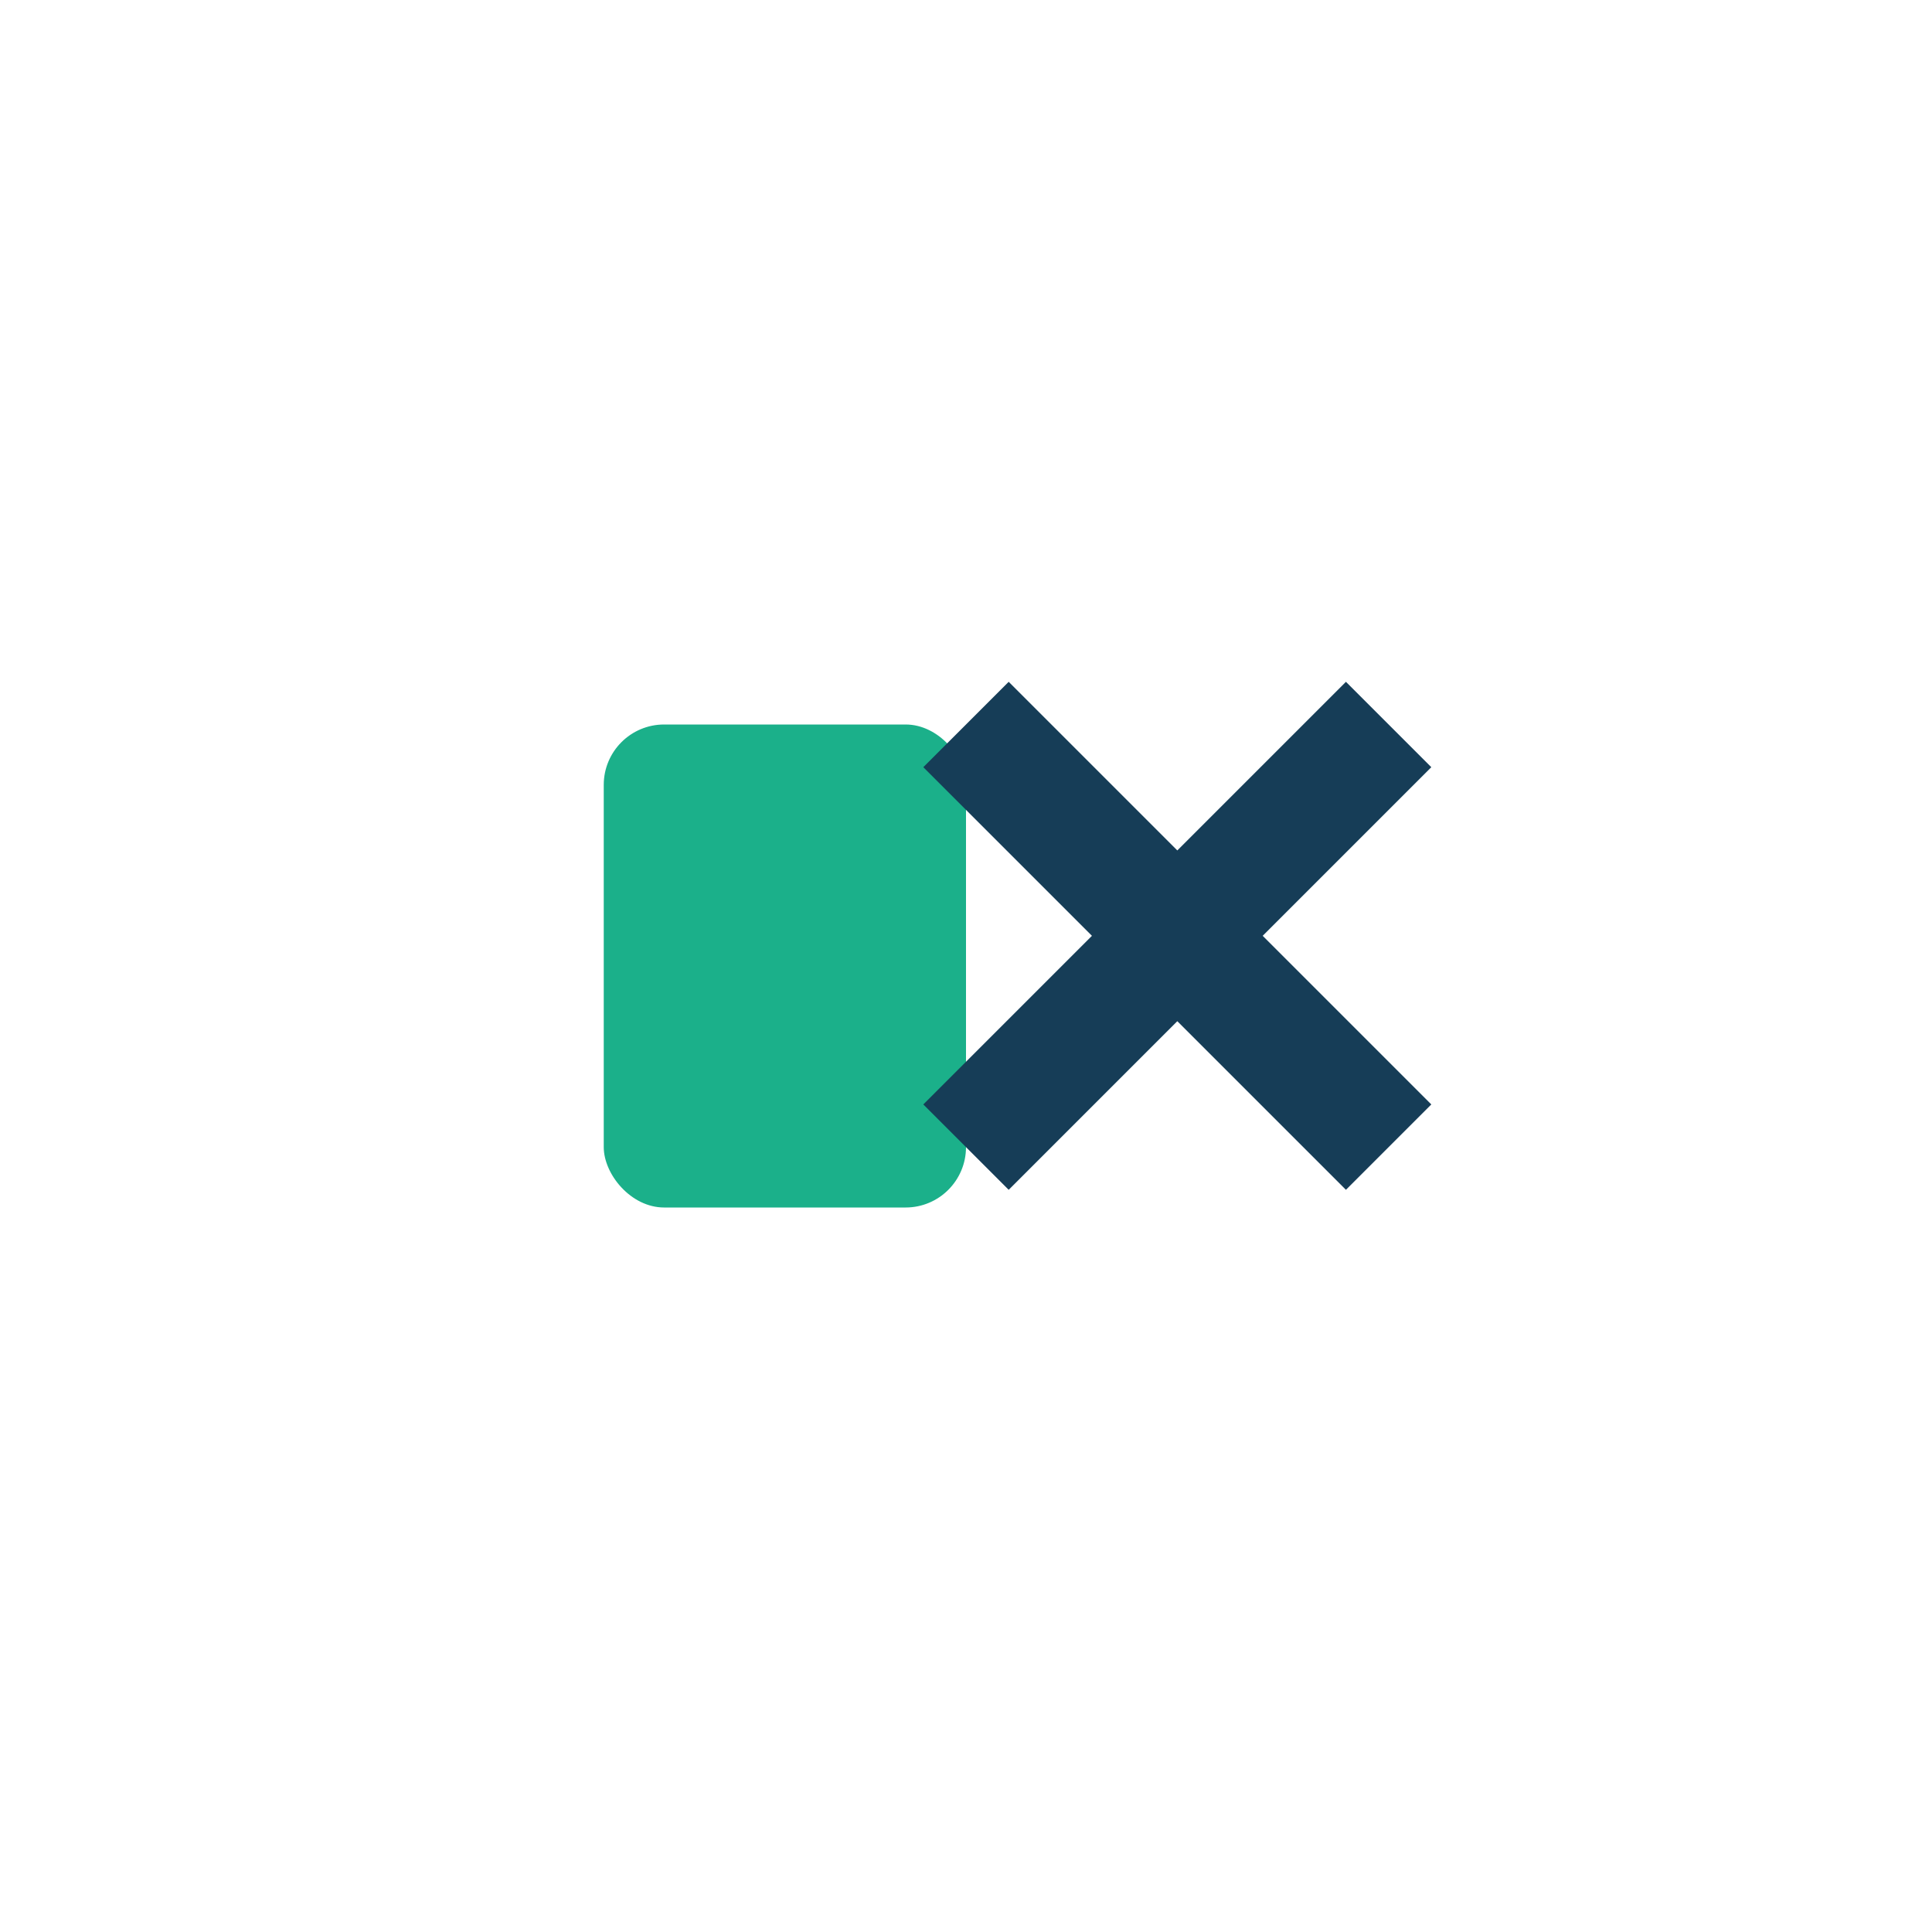
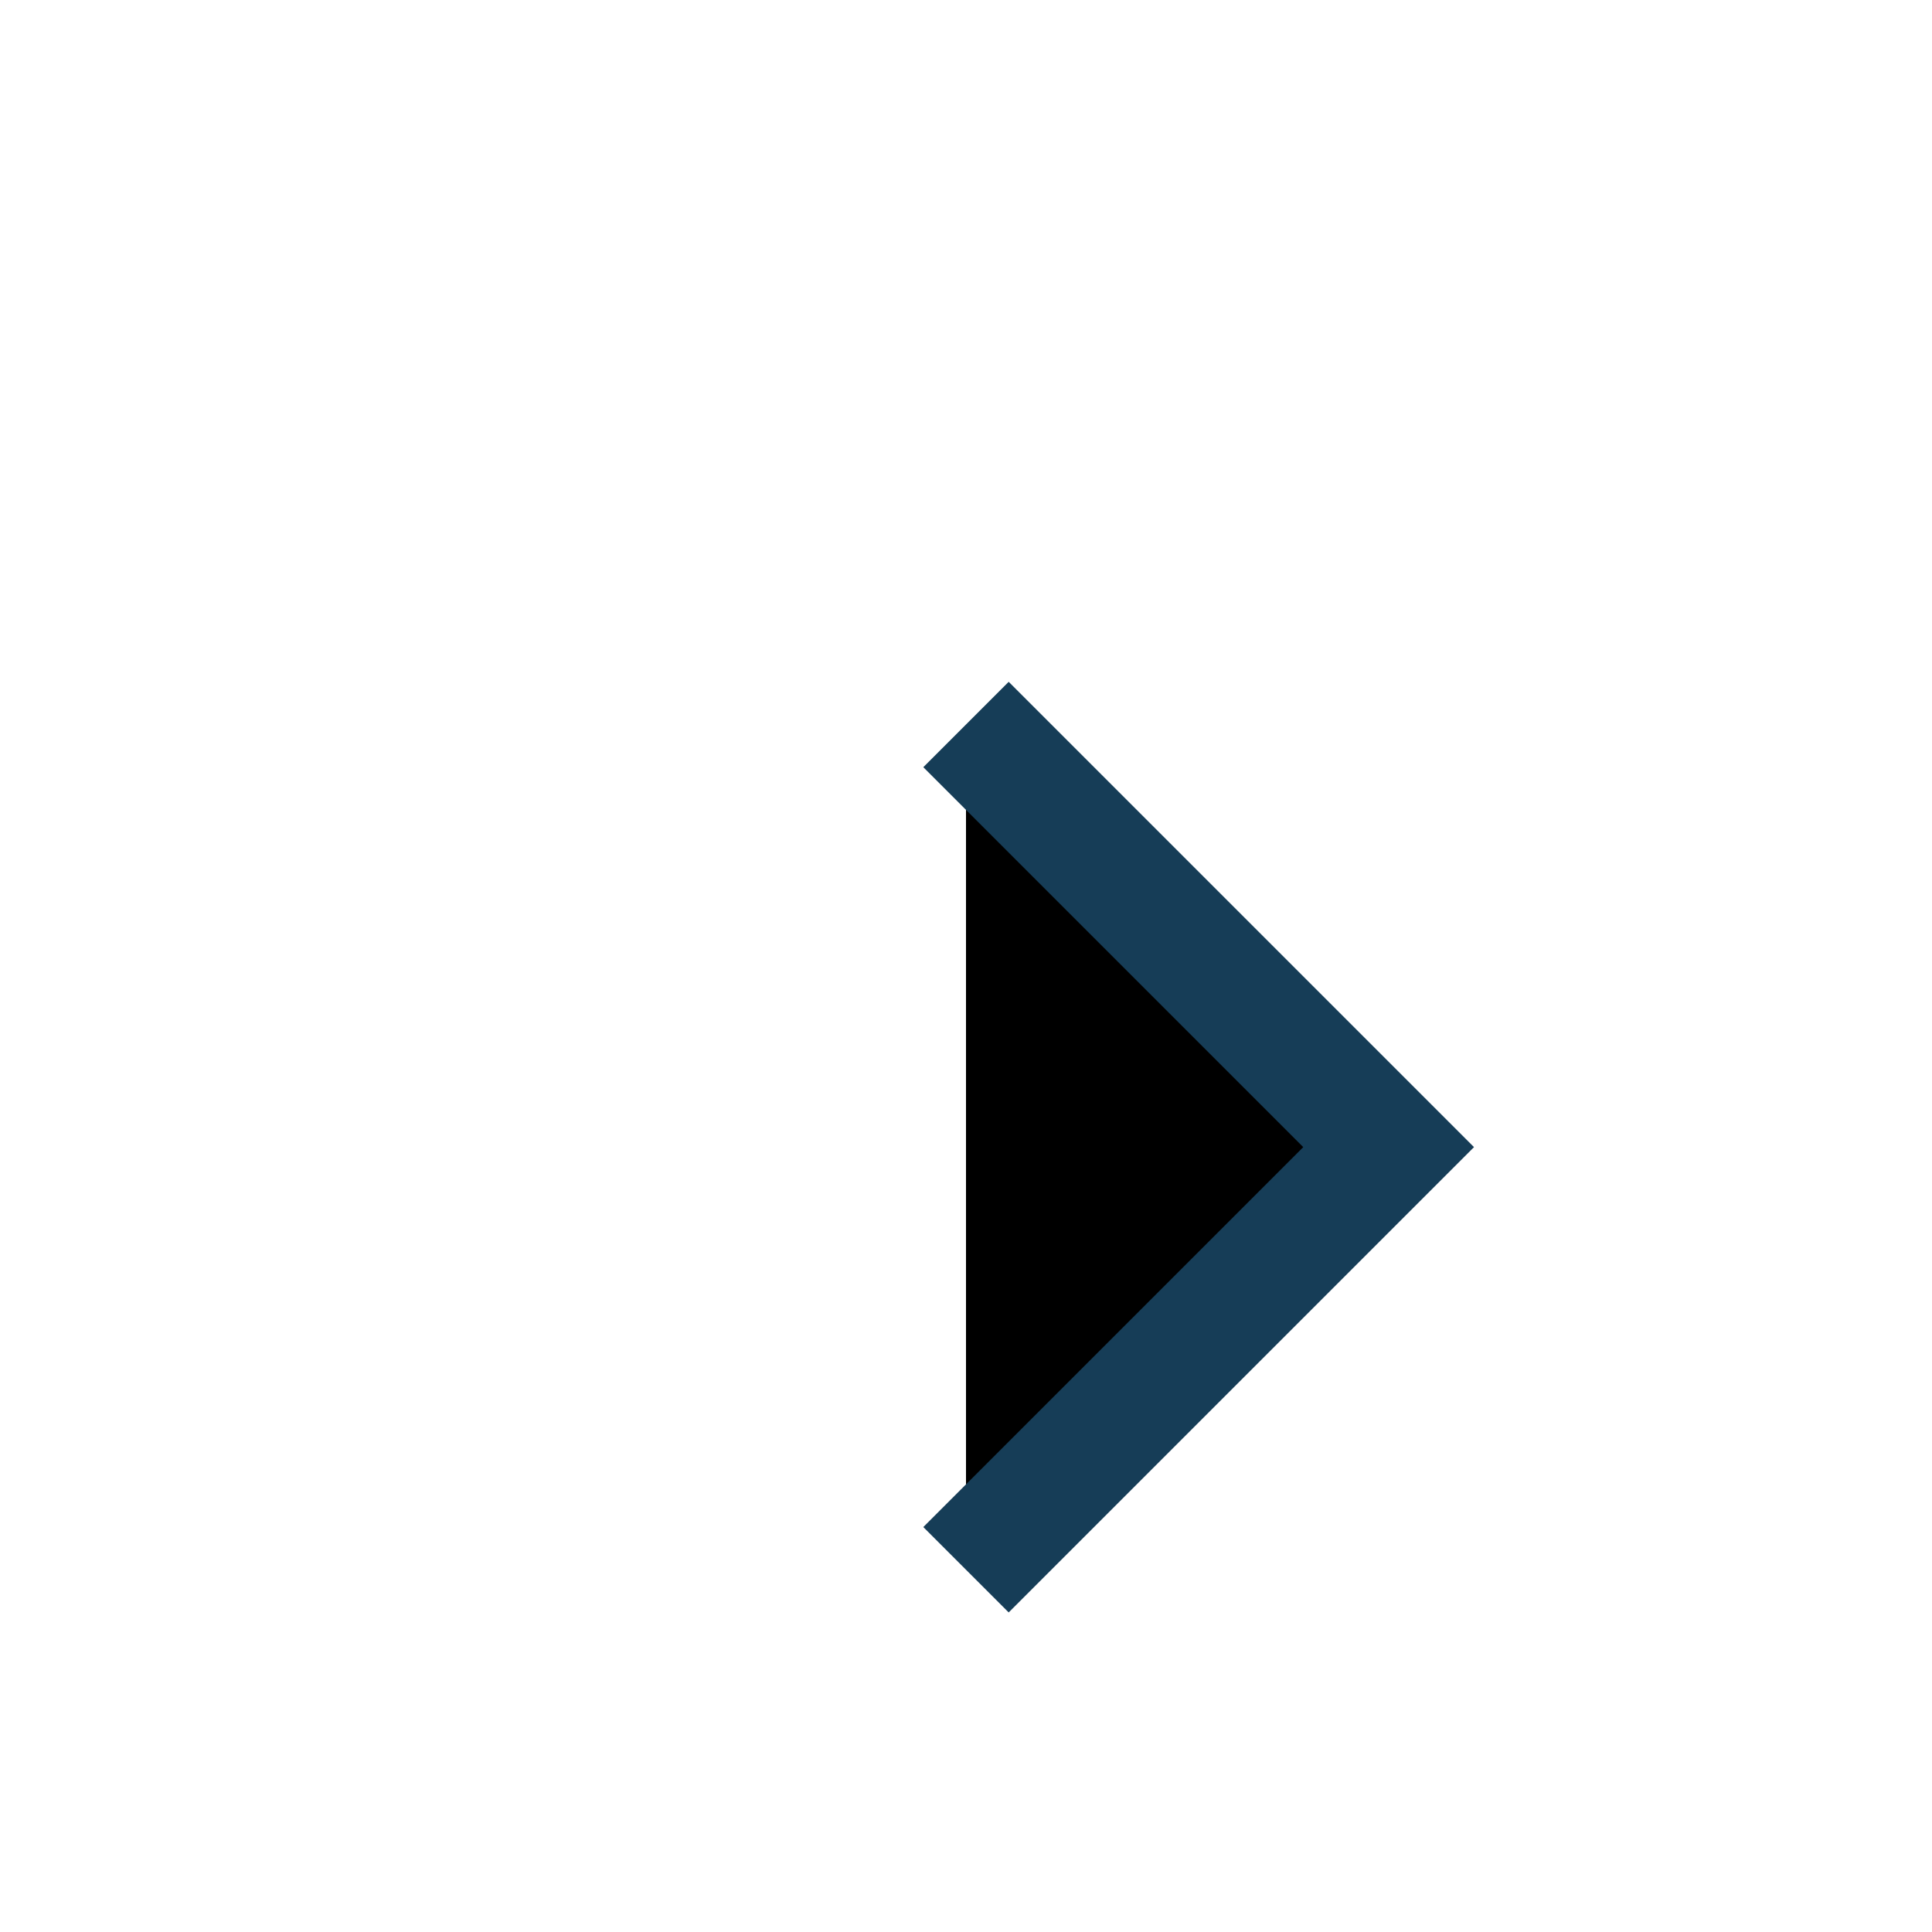
<svg xmlns="http://www.w3.org/2000/svg" width="32" height="32" viewBox="0 0 32 32">
-   <rect x="10" y="12" width="6" height="8" rx="1" fill="#1BB08A" />
-   <path stroke="#163D57" stroke-width="2" d="M16 12l7 7m0-7l-7 7" />
+   <path stroke="#163D57" stroke-width="2" d="M16 12l7 7l-7 7" />
</svg>